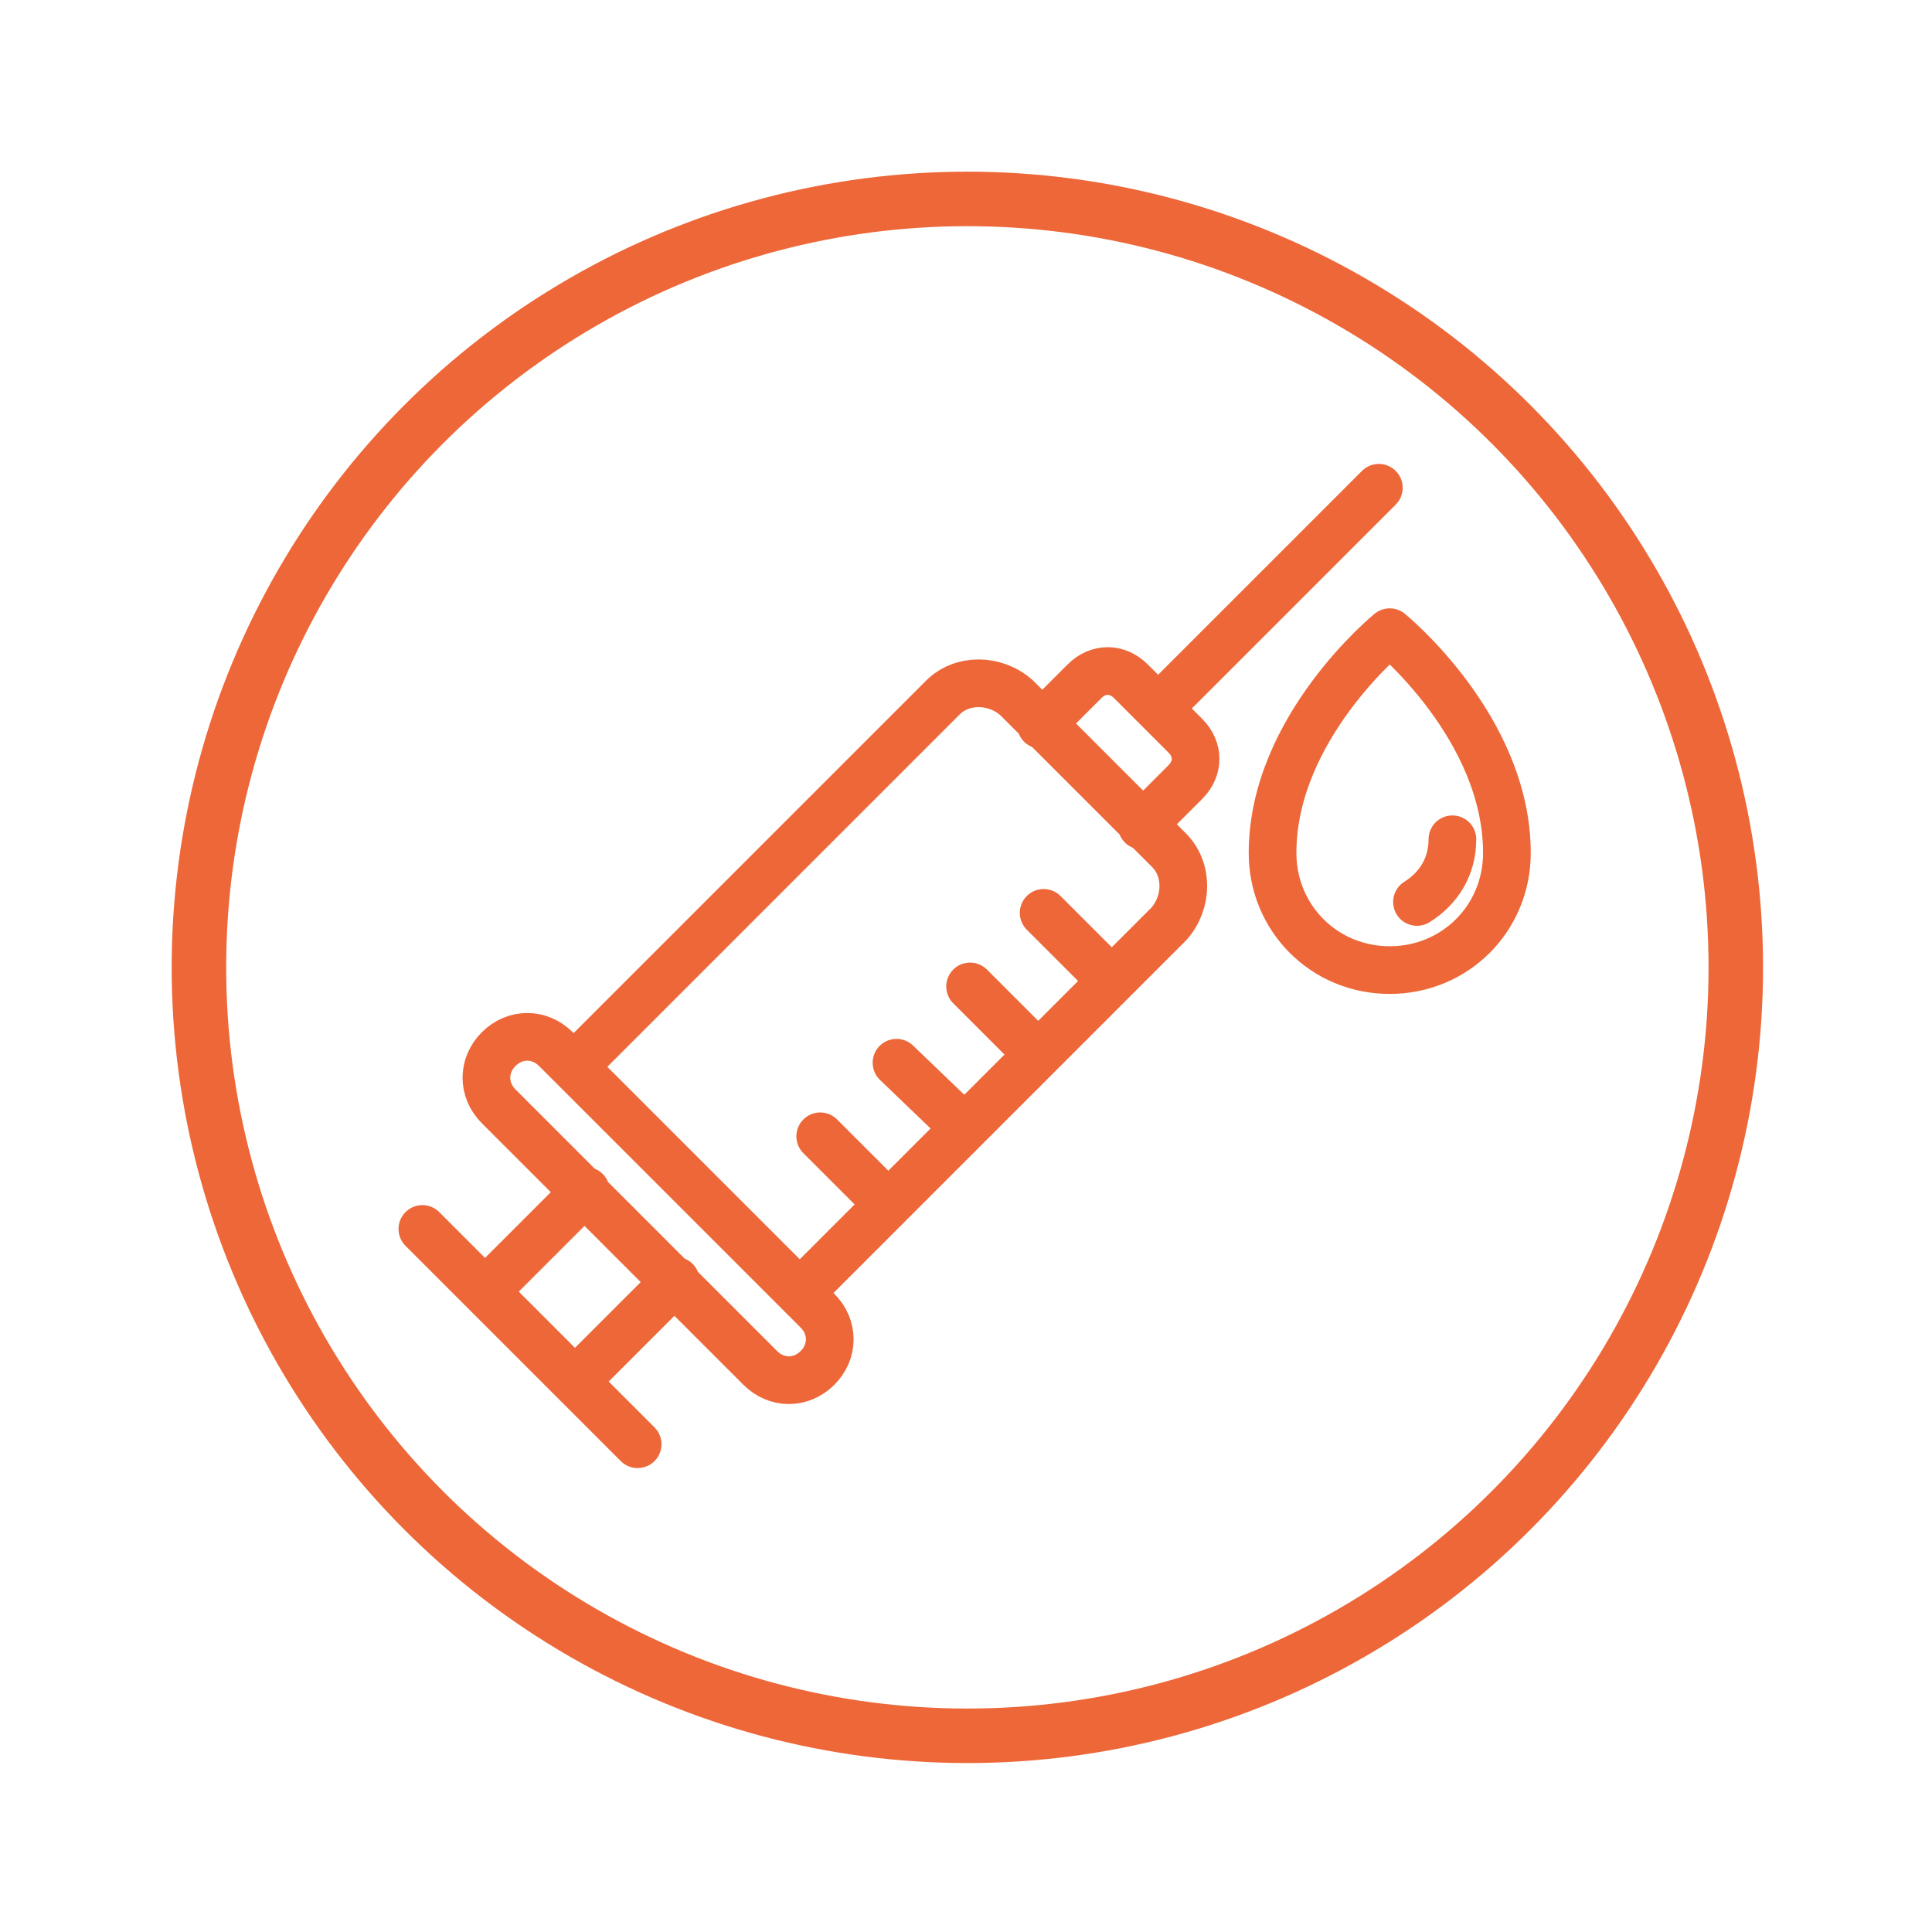
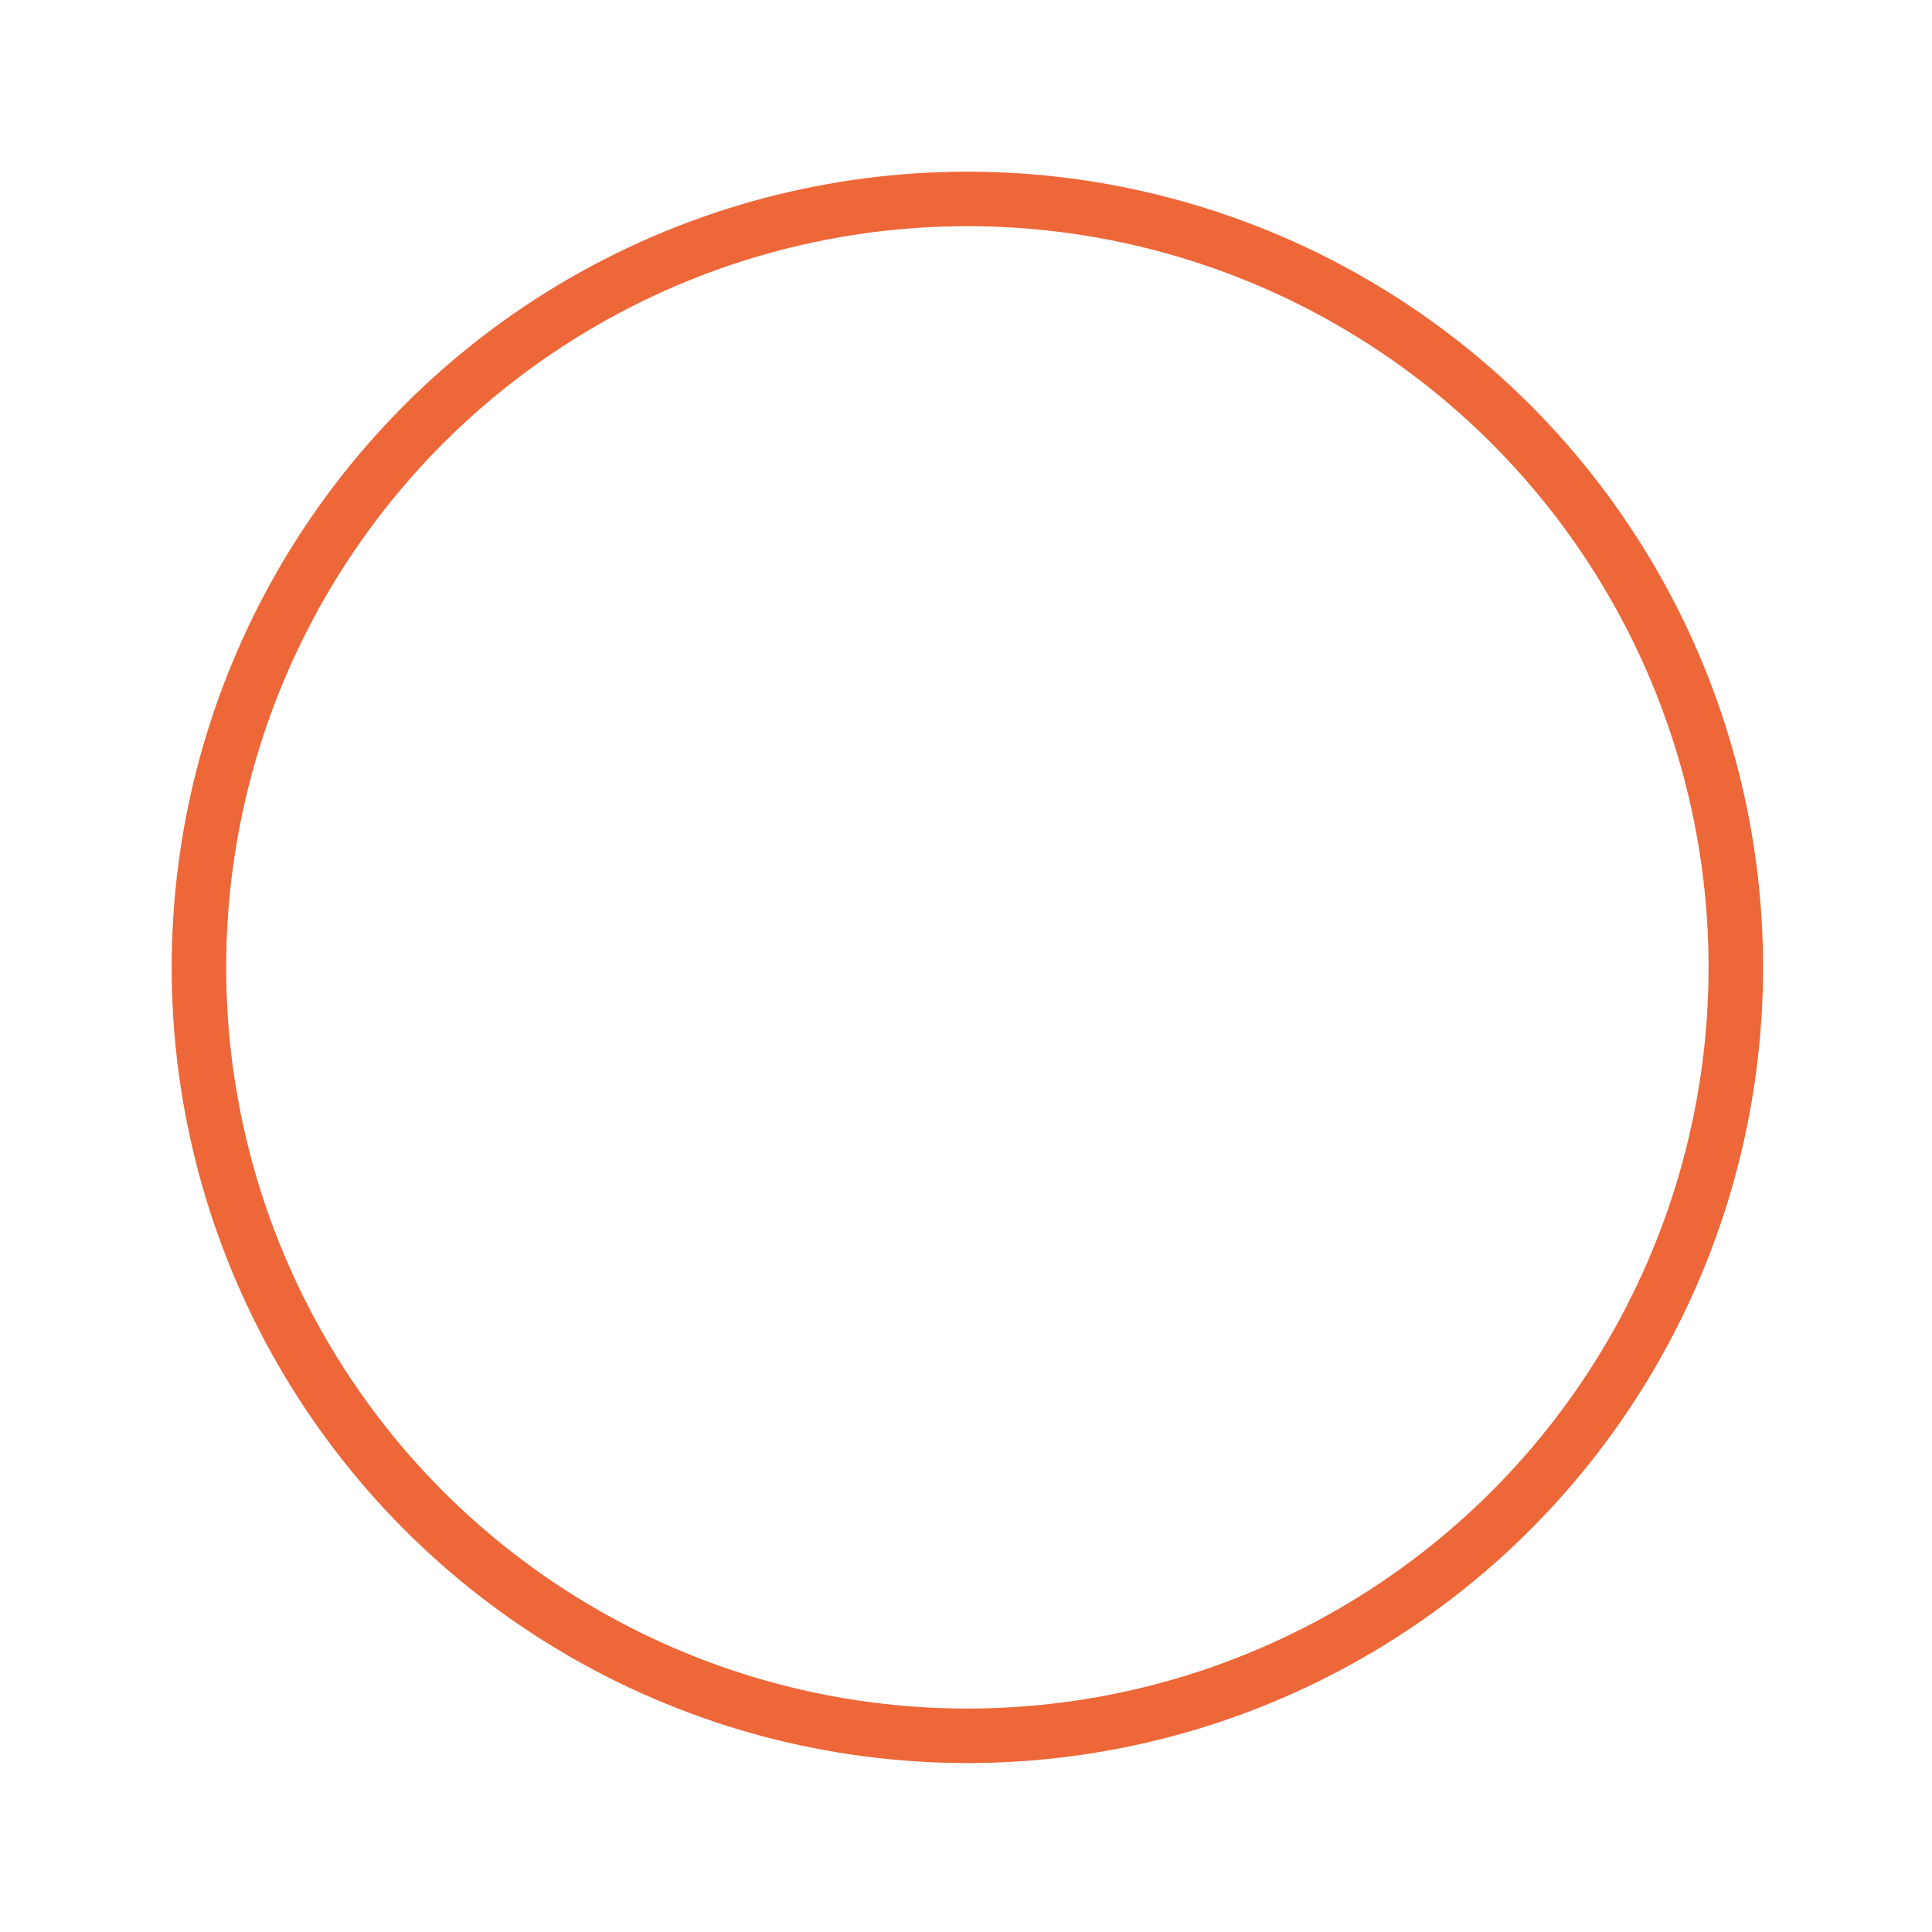
<svg xmlns="http://www.w3.org/2000/svg" version="1.1" id="Ebene_2" x="0px" y="0px" viewBox="0 0 70.9 70.9" style="enable-background:new 0 0 70.9 70.9;" xml:space="preserve">
  <style type="text/css">
	.st0{fill:none;stroke:#ED6739;stroke-width:1.75;stroke-linecap:round;stroke-linejoin:round;stroke-miterlimit:10;}
	.st1{fill:none;stroke:#ED6739;stroke-width:2;}
</style>
  <g>
-     <path class="st0" d="M21.5,43.7l-3.7,3.7 M53.3,30.8c0,1-0.5,1.8-1.3,2.3 M51,23.2c0,0,4.3,3.5,4.3,8.1c0,2.4-1.9,4.3-4.3,4.3   c-2.4,0-4.3-1.9-4.3-4.3C46.7,26.7,51,23.2,51,23.2z M35.4,41.4L32.9,39 M32.6,44.2l-2.5-2.5 M23.4,53l-7.9-7.9 M24.8,47l-3.7,3.7    M42.5,26l8.1-8.1 M38.2,26.6l1.6-1.6c0.5-0.5,1.2-0.5,1.7,0l2,2c0.5,0.5,0.5,1.2,0,1.7l-1.6,1.6 M40.8,36l-2.5-2.5 M38.1,38.7   l-2.5-2.5 M20.4,38.5l9.6,9.6c0.6,0.6,0.6,1.5,0,2.1c-0.6,0.6-1.5,0.6-2.1,0l-9.6-9.6c-0.6-0.6-0.6-1.5,0-2.1   C18.9,37.9,19.8,37.9,20.4,38.5z M21.1,39.1l13.5-13.5c0.7-0.7,1.9-0.7,2.7,0l5.6,5.6c0.7,0.7,0.7,1.9,0,2.7L29.4,47.4" />
-   </g>
+     </g>
  <circle class="st1" cx="35.5" cy="35.5" r="28.2" />
</svg>